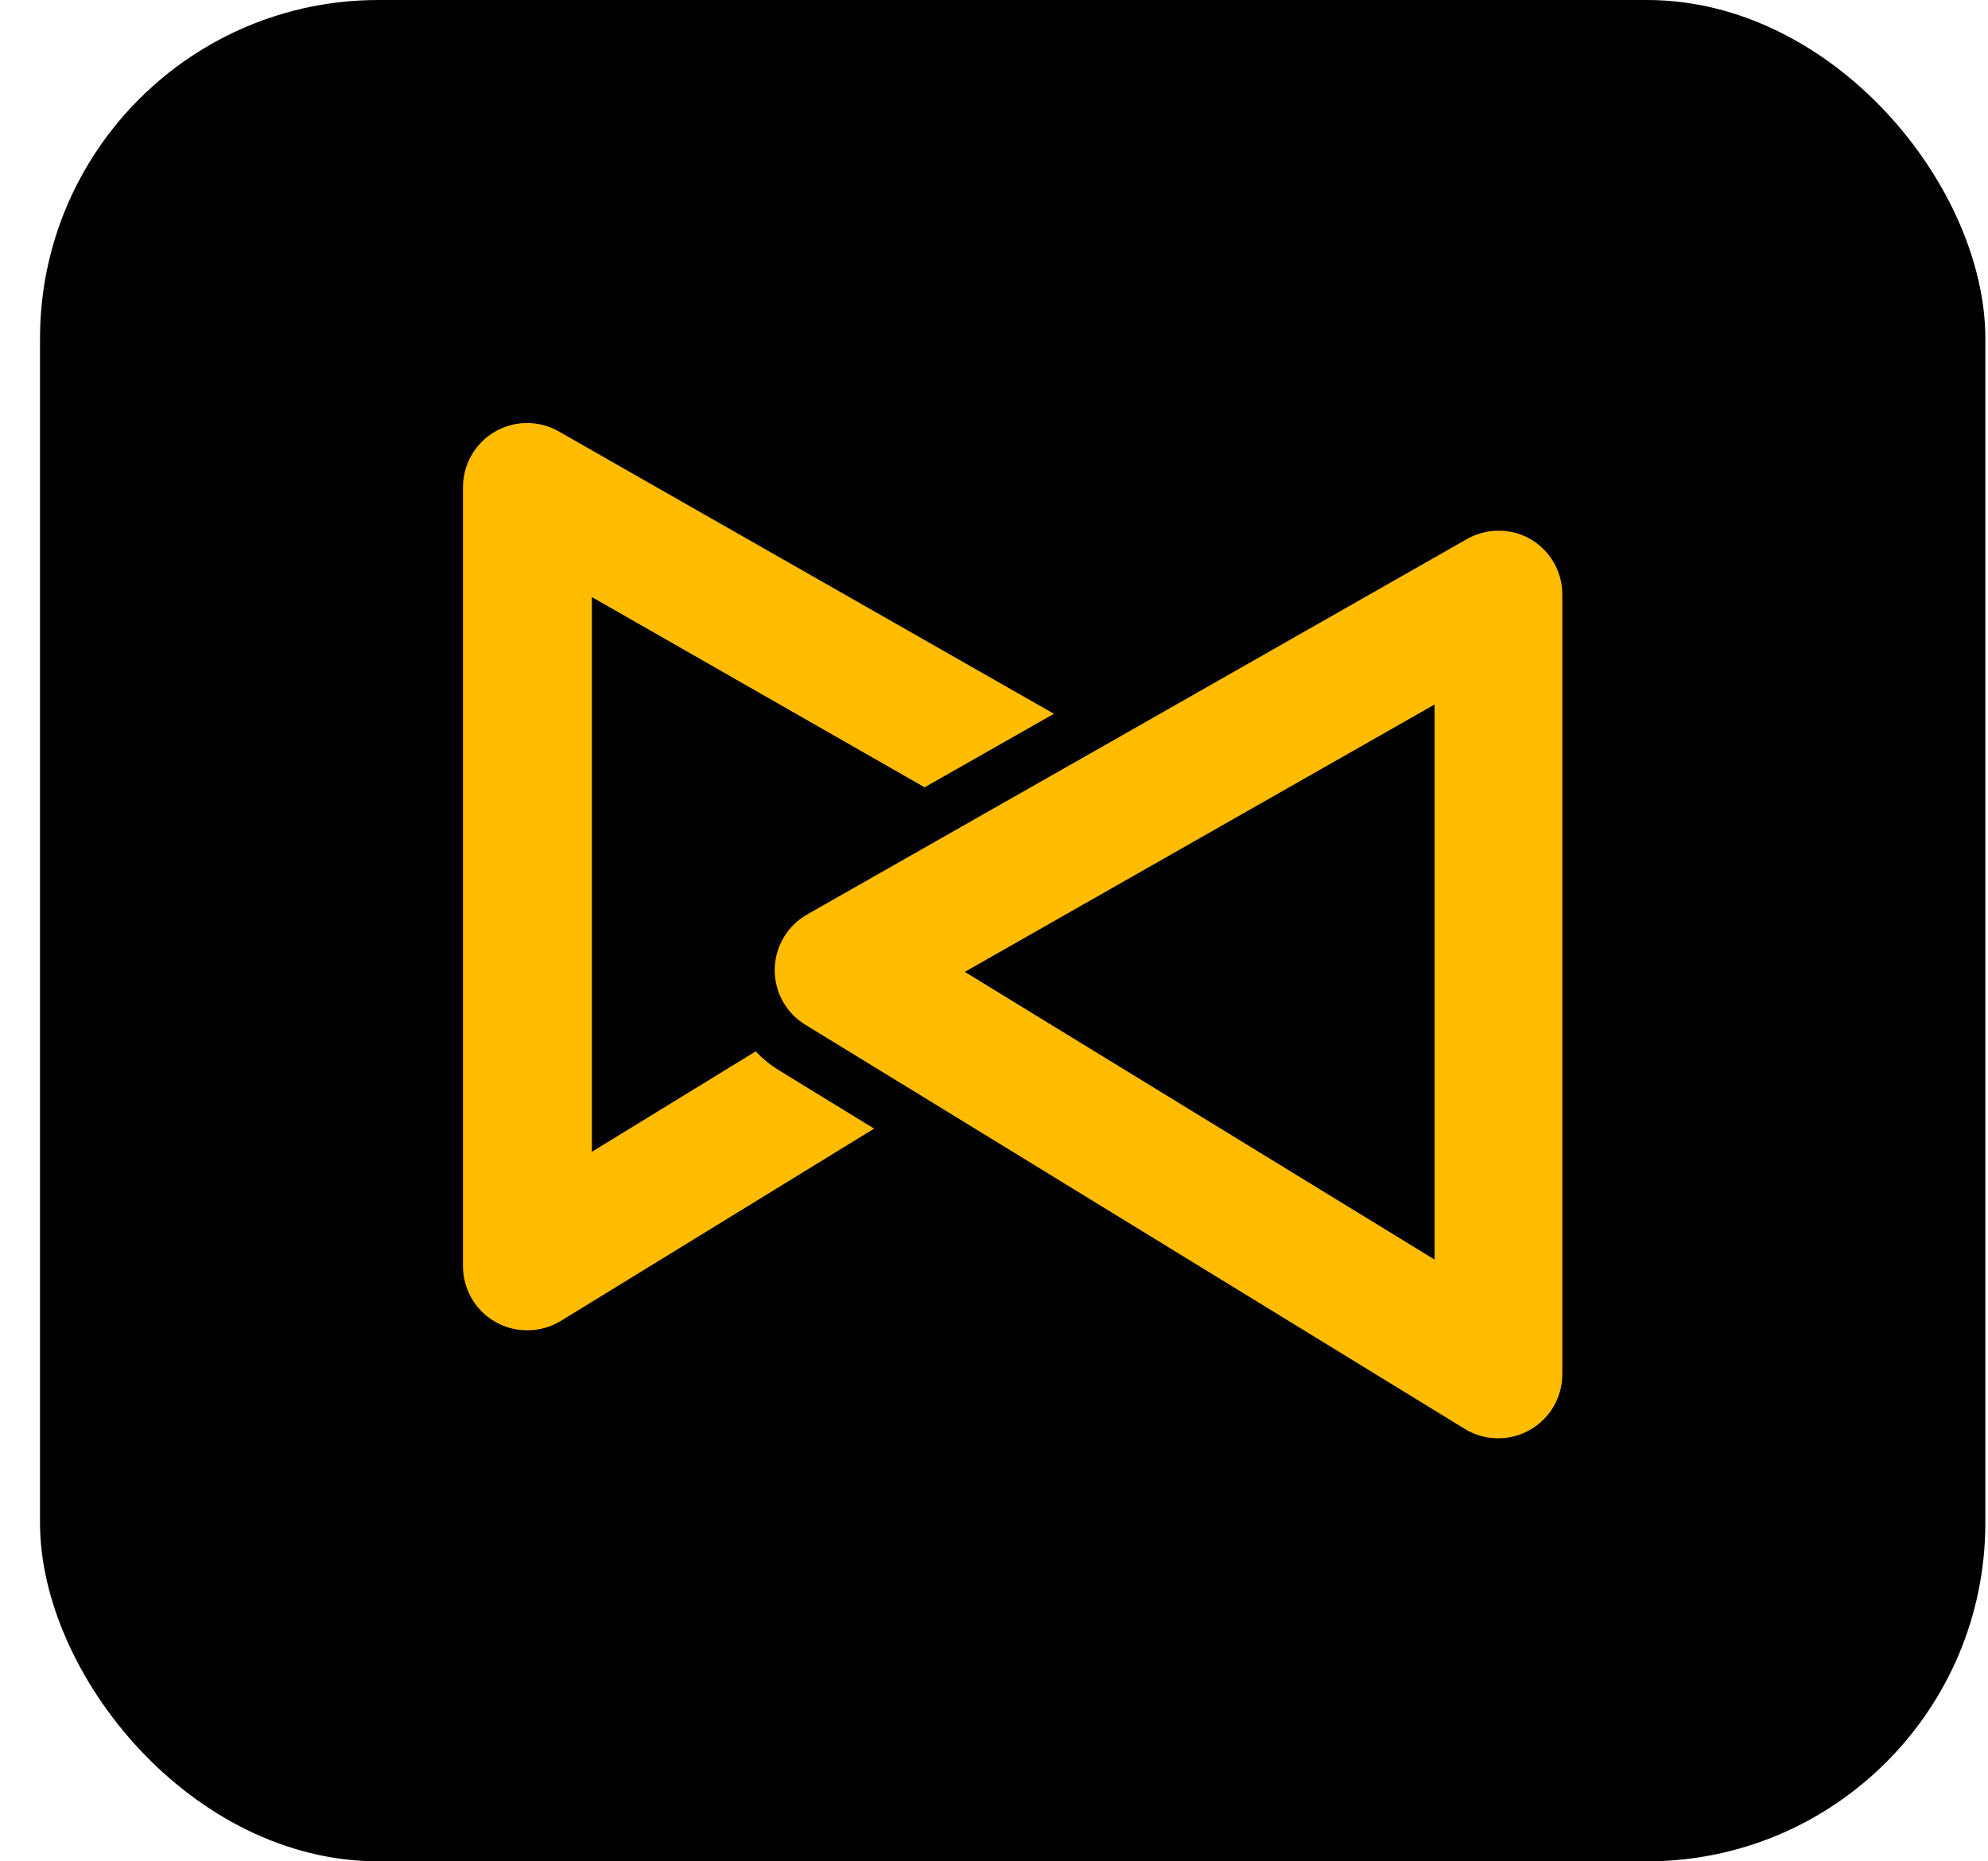
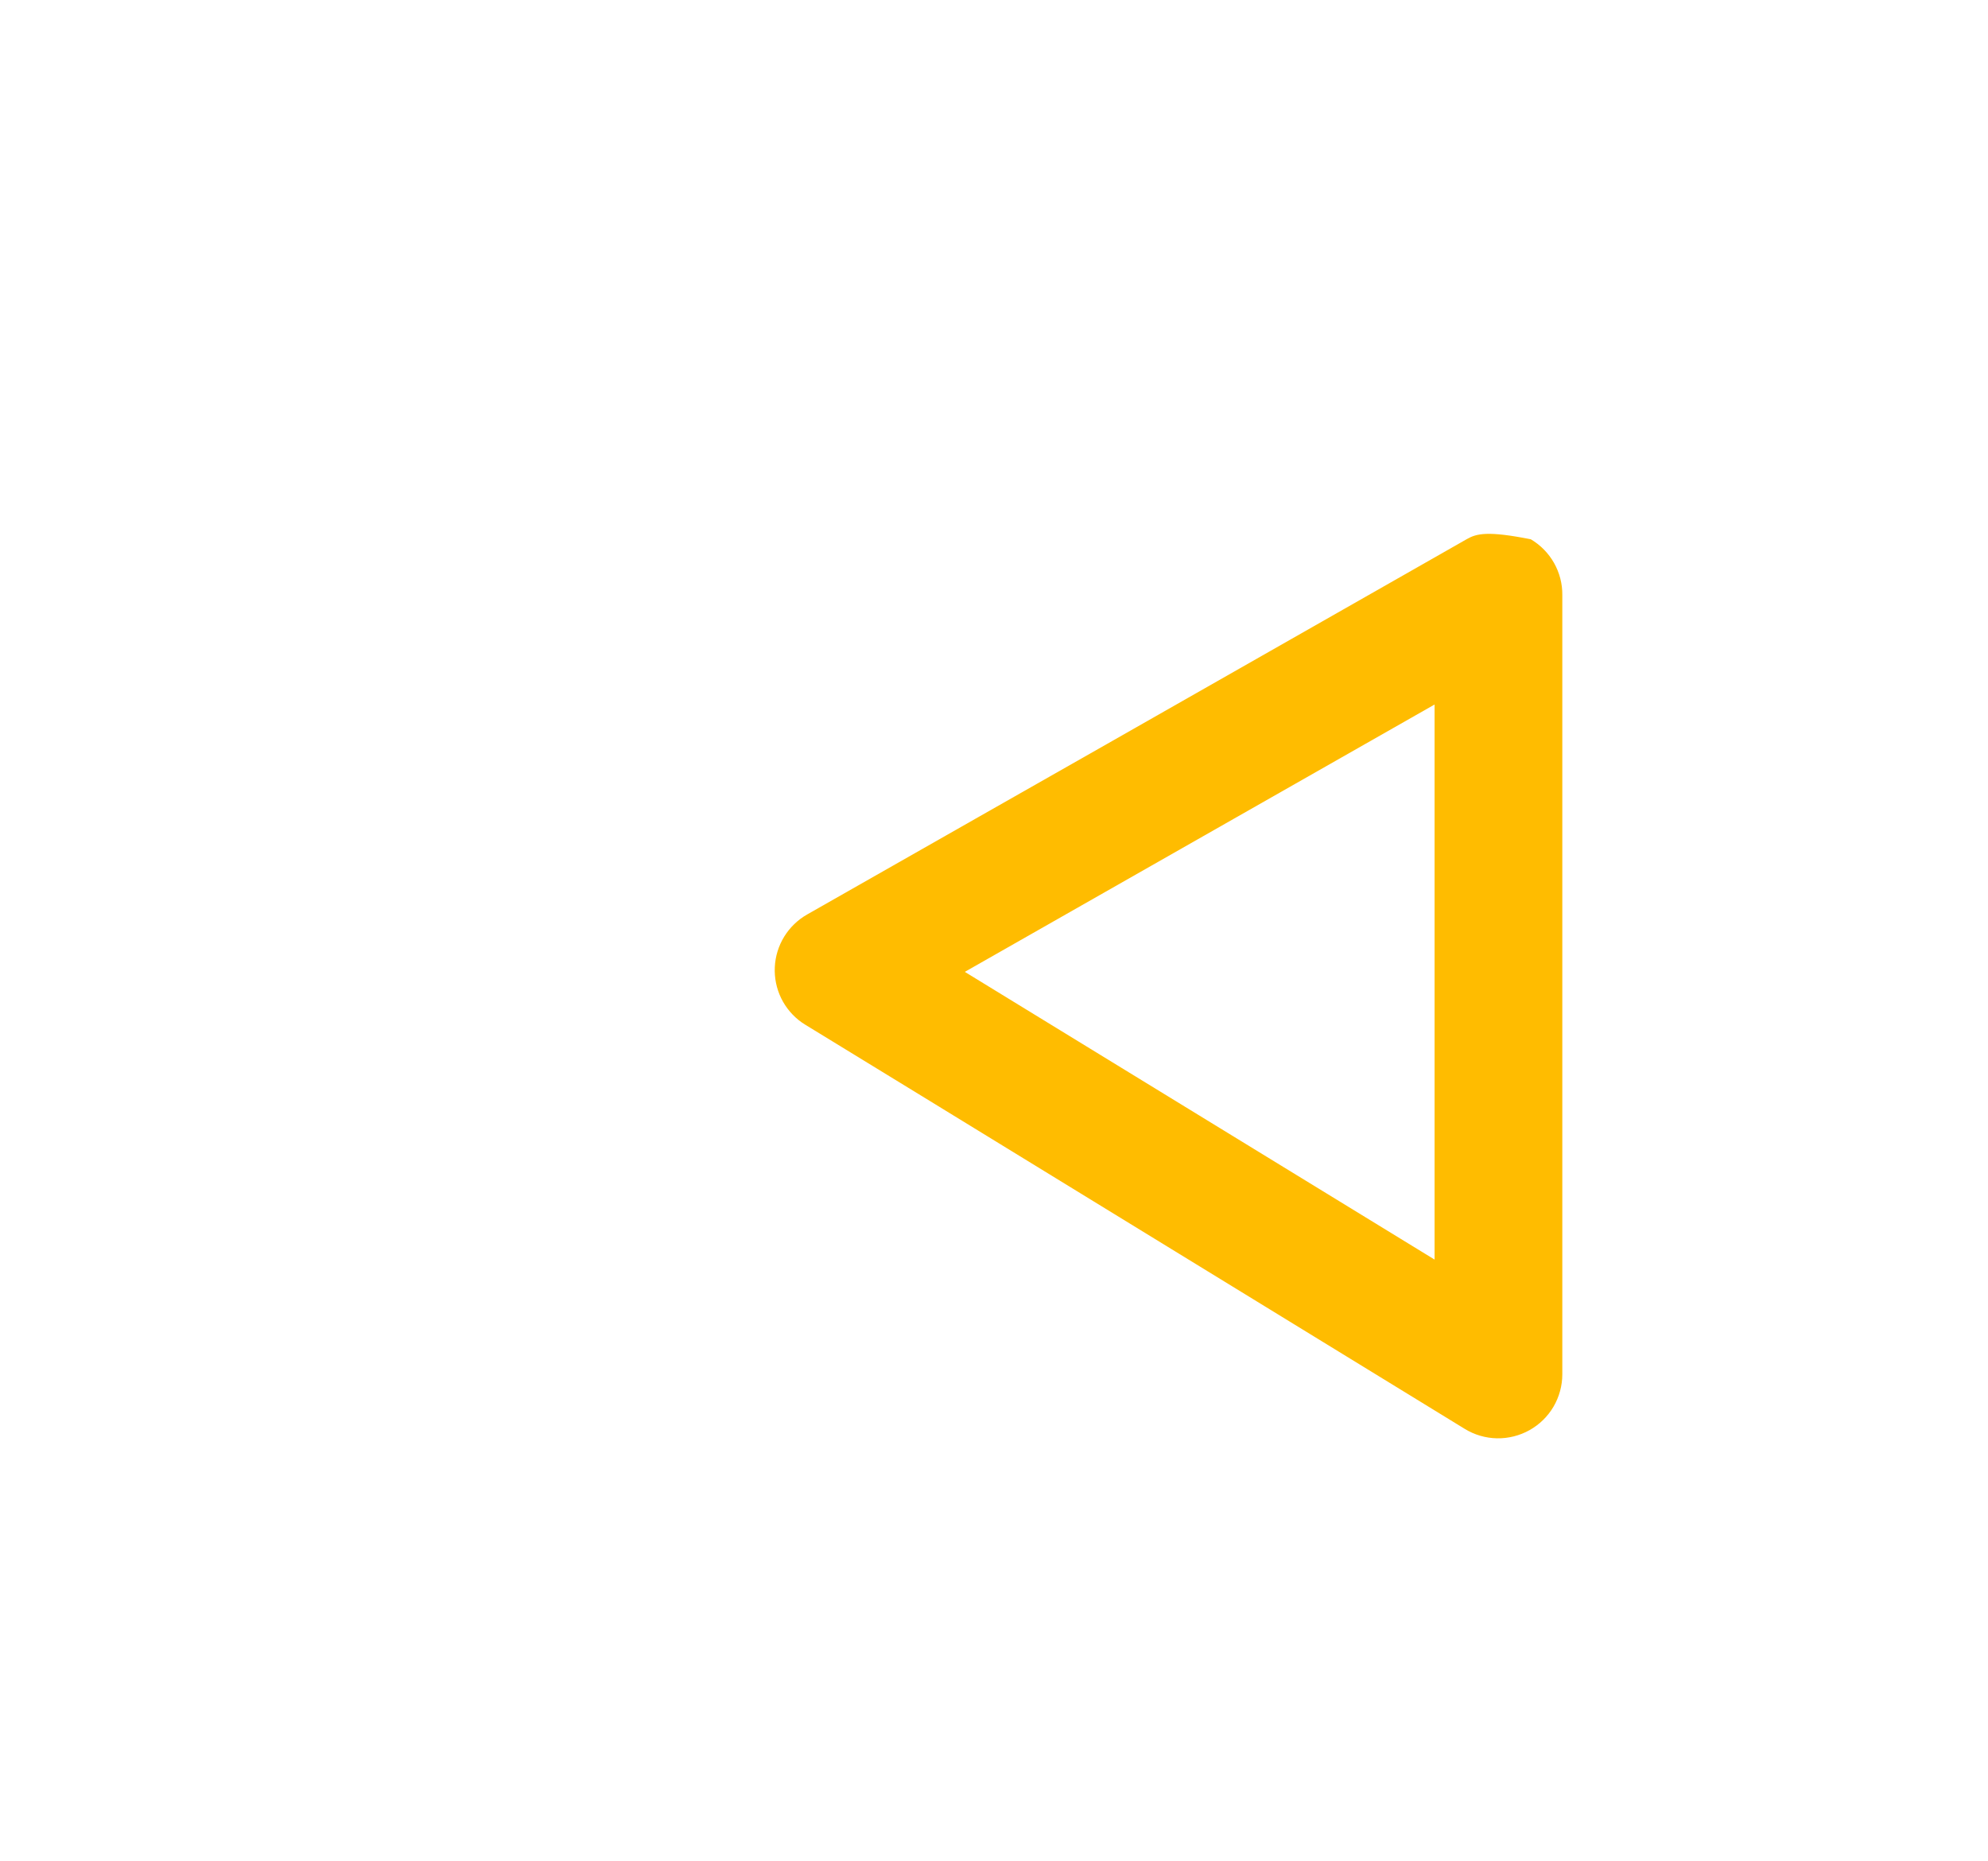
<svg xmlns="http://www.w3.org/2000/svg" width="47" height="44" viewBox="0 0 47 44" fill="none">
-   <rect x="0.946" width="45.991" height="44" rx="8" fill="black" />
-   <path d="M21.859 18.611L24.917 16.873L15.472 11.489L13.21 10.198C12.98 10.067 12.719 9.999 12.454 10C12.188 10.001 11.928 10.072 11.699 10.206C11.47 10.339 11.28 10.53 11.148 10.76C11.015 10.99 10.946 11.251 10.946 11.516V29.933C10.946 30.202 11.018 30.466 11.154 30.698C11.29 30.931 11.486 31.122 11.721 31.253C11.946 31.381 12.2 31.447 12.459 31.446C12.742 31.449 13.02 31.372 13.261 31.224L20.666 26.679L18.402 25.292C18.205 25.17 18.025 25.022 17.867 24.853L13.993 27.227V14.114L21.859 18.611Z" fill="#FFBC00" />
-   <path d="M36.191 12.748C35.96 12.614 35.698 12.544 35.431 12.545C35.168 12.545 34.909 12.613 34.68 12.743L32.413 14.034L26.176 17.584L23.118 19.322L19.081 21.618C18.86 21.744 18.674 21.924 18.54 22.141C18.407 22.358 18.33 22.605 18.318 22.859C18.305 23.113 18.357 23.367 18.468 23.596C18.58 23.825 18.747 24.022 18.955 24.169L19.041 24.225L21.85 25.944L34.629 33.777C34.859 33.918 35.122 33.995 35.391 34C35.66 34.005 35.926 33.938 36.161 33.807C36.396 33.675 36.592 33.484 36.728 33.252C36.864 33.019 36.936 32.755 36.936 32.486V14.066C36.939 13.8 36.871 13.539 36.74 13.307C36.609 13.076 36.419 12.883 36.191 12.748ZM33.916 29.775L24.748 24.161L22.81 22.974L29.157 19.362L33.916 16.654V29.775Z" fill="#FFBC00" />
+   <path d="M36.191 12.748C35.168 12.545 34.909 12.613 34.68 12.743L32.413 14.034L26.176 17.584L23.118 19.322L19.081 21.618C18.86 21.744 18.674 21.924 18.54 22.141C18.407 22.358 18.33 22.605 18.318 22.859C18.305 23.113 18.357 23.367 18.468 23.596C18.58 23.825 18.747 24.022 18.955 24.169L19.041 24.225L21.85 25.944L34.629 33.777C34.859 33.918 35.122 33.995 35.391 34C35.66 34.005 35.926 33.938 36.161 33.807C36.396 33.675 36.592 33.484 36.728 33.252C36.864 33.019 36.936 32.755 36.936 32.486V14.066C36.939 13.8 36.871 13.539 36.74 13.307C36.609 13.076 36.419 12.883 36.191 12.748ZM33.916 29.775L24.748 24.161L22.81 22.974L29.157 19.362L33.916 16.654V29.775Z" fill="#FFBC00" />
</svg>